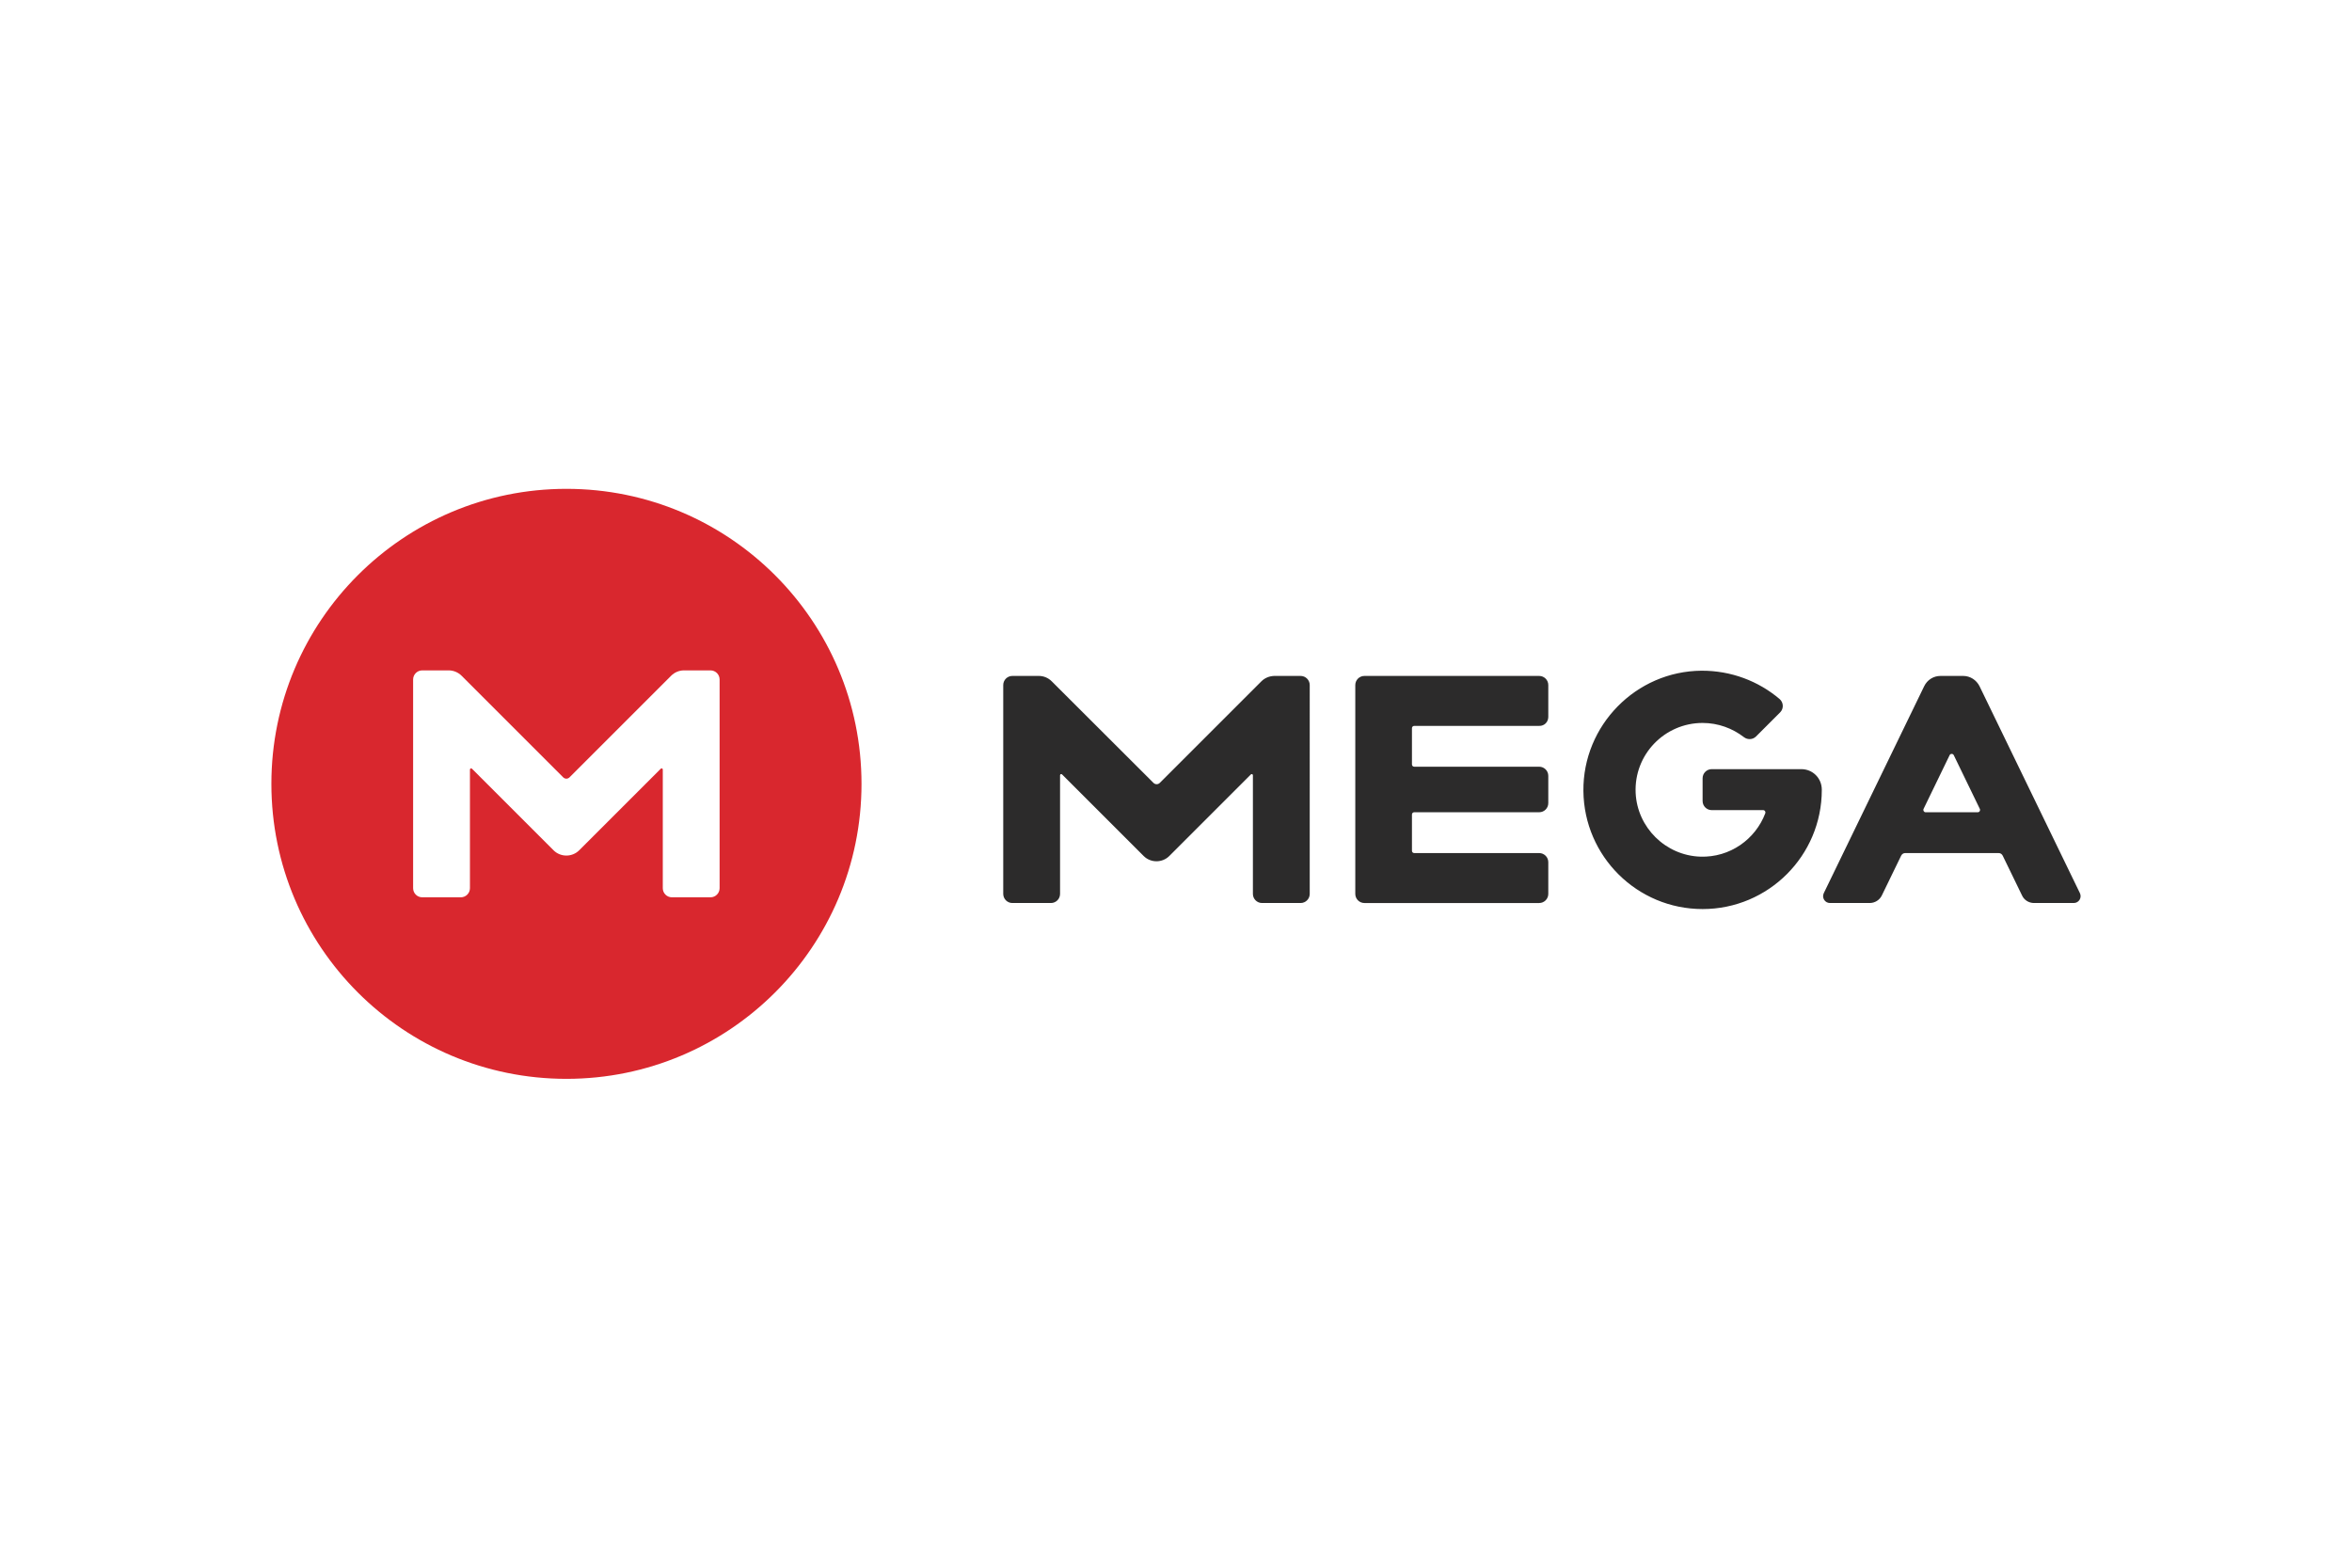
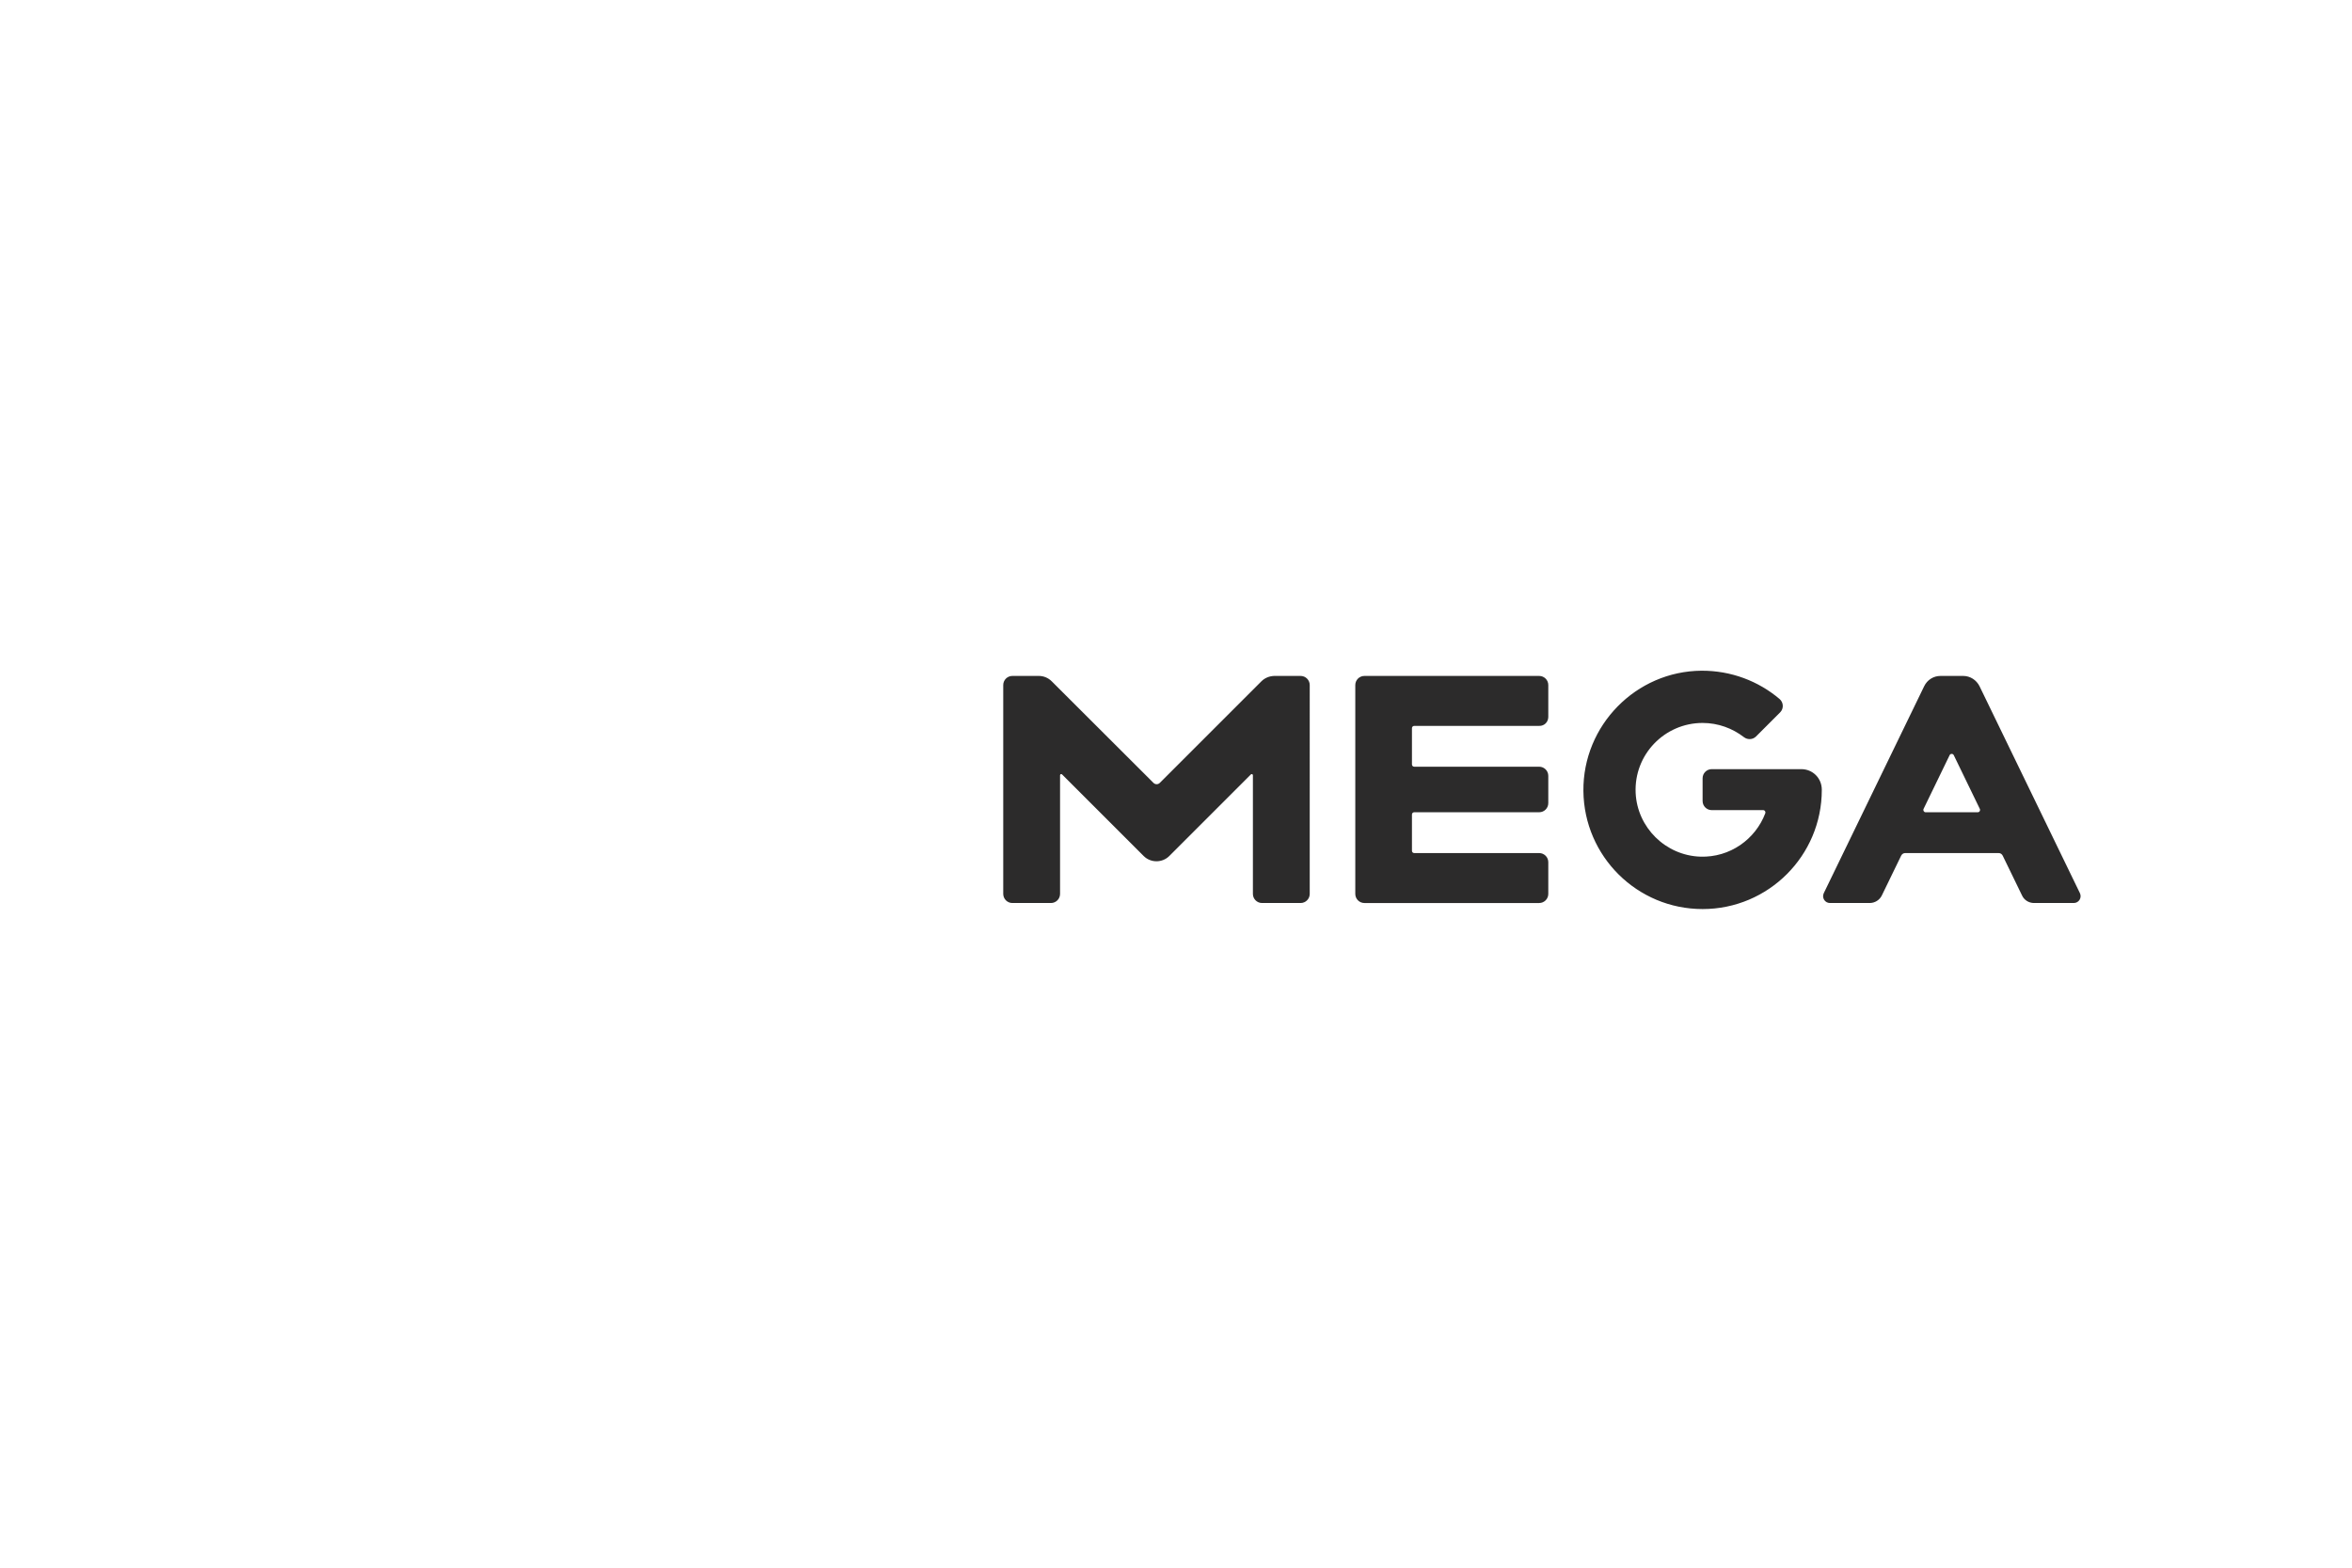
<svg xmlns="http://www.w3.org/2000/svg" height="800" width="1200" viewBox="-166.2 -90.35 1440.404 542.1">
-   <path d="M180.7 0C80.9 0 0 80.9 0 180.7c0 99.8 80.9 180.7 180.7 180.7 99.8 0 180.7-80.9 180.7-180.7C361.4 80.9 280.5 0 180.7 0zm93.8 244.6c0 3.1-2.5 5.6-5.6 5.6h-23.6c-3.1 0-5.6-2.5-5.6-5.6v-72.7c0-.6-.7-.9-1.2-.5l-50 50c-4.3 4.3-11.4 4.3-15.7 0l-50-50c-.4-.4-1.2-.1-1.2.5v72.7c0 3.1-2.5 5.6-5.6 5.6H92.4c-3.1 0-5.6-2.5-5.6-5.6V116.8c0-3.1 2.5-5.6 5.6-5.6h16.2c2.9 0 5.8 1.2 7.9 3.3l62.2 62.2c1.1 1.1 2.8 1.1 3.9 0l62.2-62.2c2.1-2.1 4.9-3.3 7.9-3.3h16.2c3.1 0 5.6 2.5 5.6 5.6z" fill="#d9272e" />
  <path d="M782 139.7v-19.5c0-3.1-2.5-5.6-5.6-5.6h-107c-3.1 0-5.6 2.5-5.6 5.6v127.9c0 3.1 2.5 5.6 5.6 5.6h107c3.1 0 5.6-2.5 5.6-5.6v-19.4c0-3.1-2.5-5.6-5.6-5.6h-76.5c-.8 0-1.4-.6-1.4-1.4v-22.2c0-.8.6-1.4 1.4-1.4h76.5c3.1 0 5.6-2.5 5.6-5.6v-16.7c0-3.1-2.5-5.6-5.6-5.6h-76.5c-.8 0-1.4-.6-1.4-1.4v-22.2c0-.8.6-1.4 1.4-1.4h76.5c3.2.1 5.6-2.4 5.6-5.5zm297.5 114h24.3c3.1 0 5.1-3.2 3.8-6l-61.5-126.8c-1.9-3.8-5.7-6.3-10-6.3h-13.9c-4.3 0-8.1 2.4-10 6.3l-61.5 126.8c-1.3 2.8.7 6 3.8 6h24.3c3.2 0 6.1-1.8 7.5-4.7l11.8-24.3c.5-1 1.4-1.6 2.5-1.6h57.2c1.1 0 2 .6 2.5 1.6l11.8 24.3c1.3 2.9 4.2 4.7 7.4 4.7zm-67.7-57.6l16-33c.5-1 2-1 2.5 0l16 33c.4.9-.2 2-1.3 2h-32c-.9 0-1.6-1.1-1.2-2zm-405.5-78.2l-62.2 62.2c-1.1 1.1-2.8 1.1-3.9 0l-62.3-62.2c-2.1-2.1-4.9-3.3-7.9-3.3h-16.2c-3.1 0-5.6 2.5-5.6 5.6v127.9c0 3.1 2.5 5.6 5.6 5.6h23.6c3.1 0 5.6-2.5 5.6-5.6v-72.7c0-.6.7-.9 1.2-.5l50 50c4.3 4.3 11.4 4.3 15.7 0l50-50c.4-.4 1.2-.1 1.2.5v72.7c0 3.1 2.5 5.6 5.6 5.6h23.6c3.1 0 5.6-2.5 5.6-5.6V120.2c0-3.1-2.5-5.6-5.6-5.6h-16.2c-2.9.1-5.7 1.2-7.8 3.3zM937 171.7h-54.9c-3.1 0-5.6 2.5-5.6 5.6v13.9c0 3.1 2.5 5.6 5.6 5.6h31.5c1 0 1.6 1 1.3 1.9-6 15.9-21.6 27.2-39.8 26.6-21.2-.7-38.6-17.8-39.6-39-1.1-23.5 17.7-42.9 41-42.9 9.5 0 18.3 3.3 25.3 8.7 2.2 1.7 5.4 1.6 7.4-.4l14.8-14.8c2.3-2.3 2.1-6.1-.4-8.2-12.9-10.9-29.6-17.4-47.8-17.3-40.1.3-72.7 33.5-72.3 73.7.4 40 32.9 72.3 73 72.3 40.3 0 73-32.7 73-73v-.1c0-7.1-5.6-12.6-12.5-12.6z" fill="#2c2b2b" />
</svg>